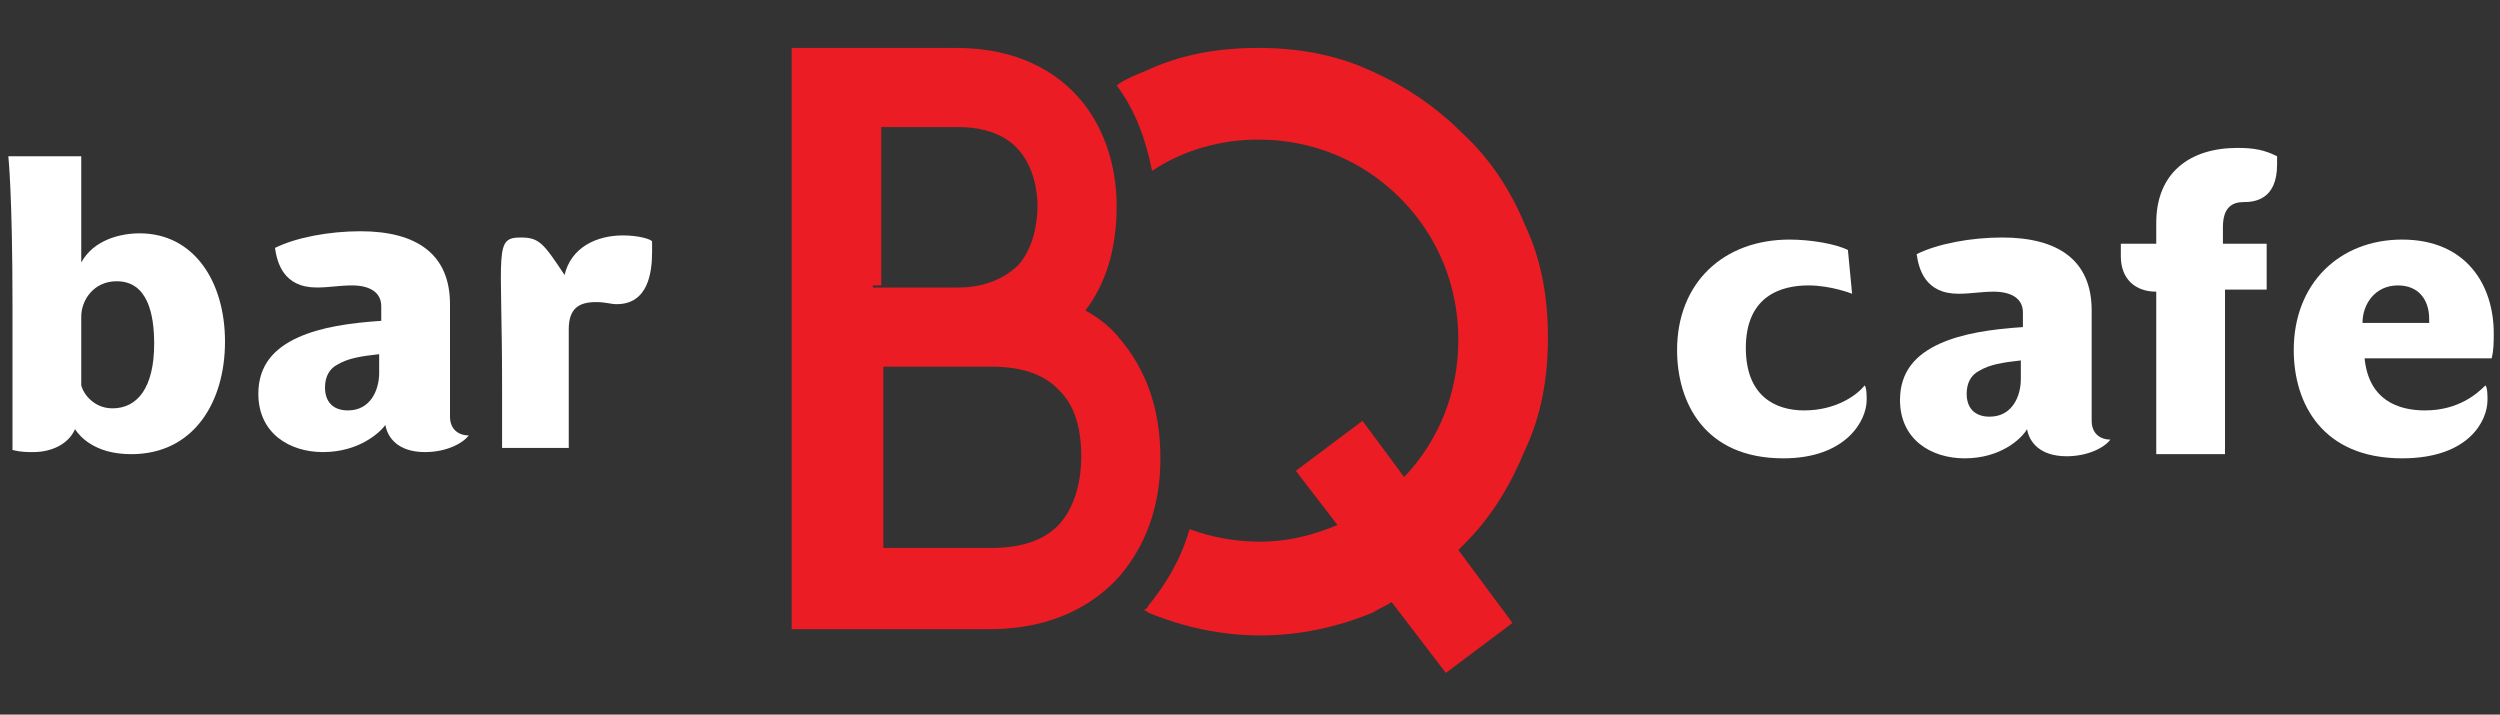
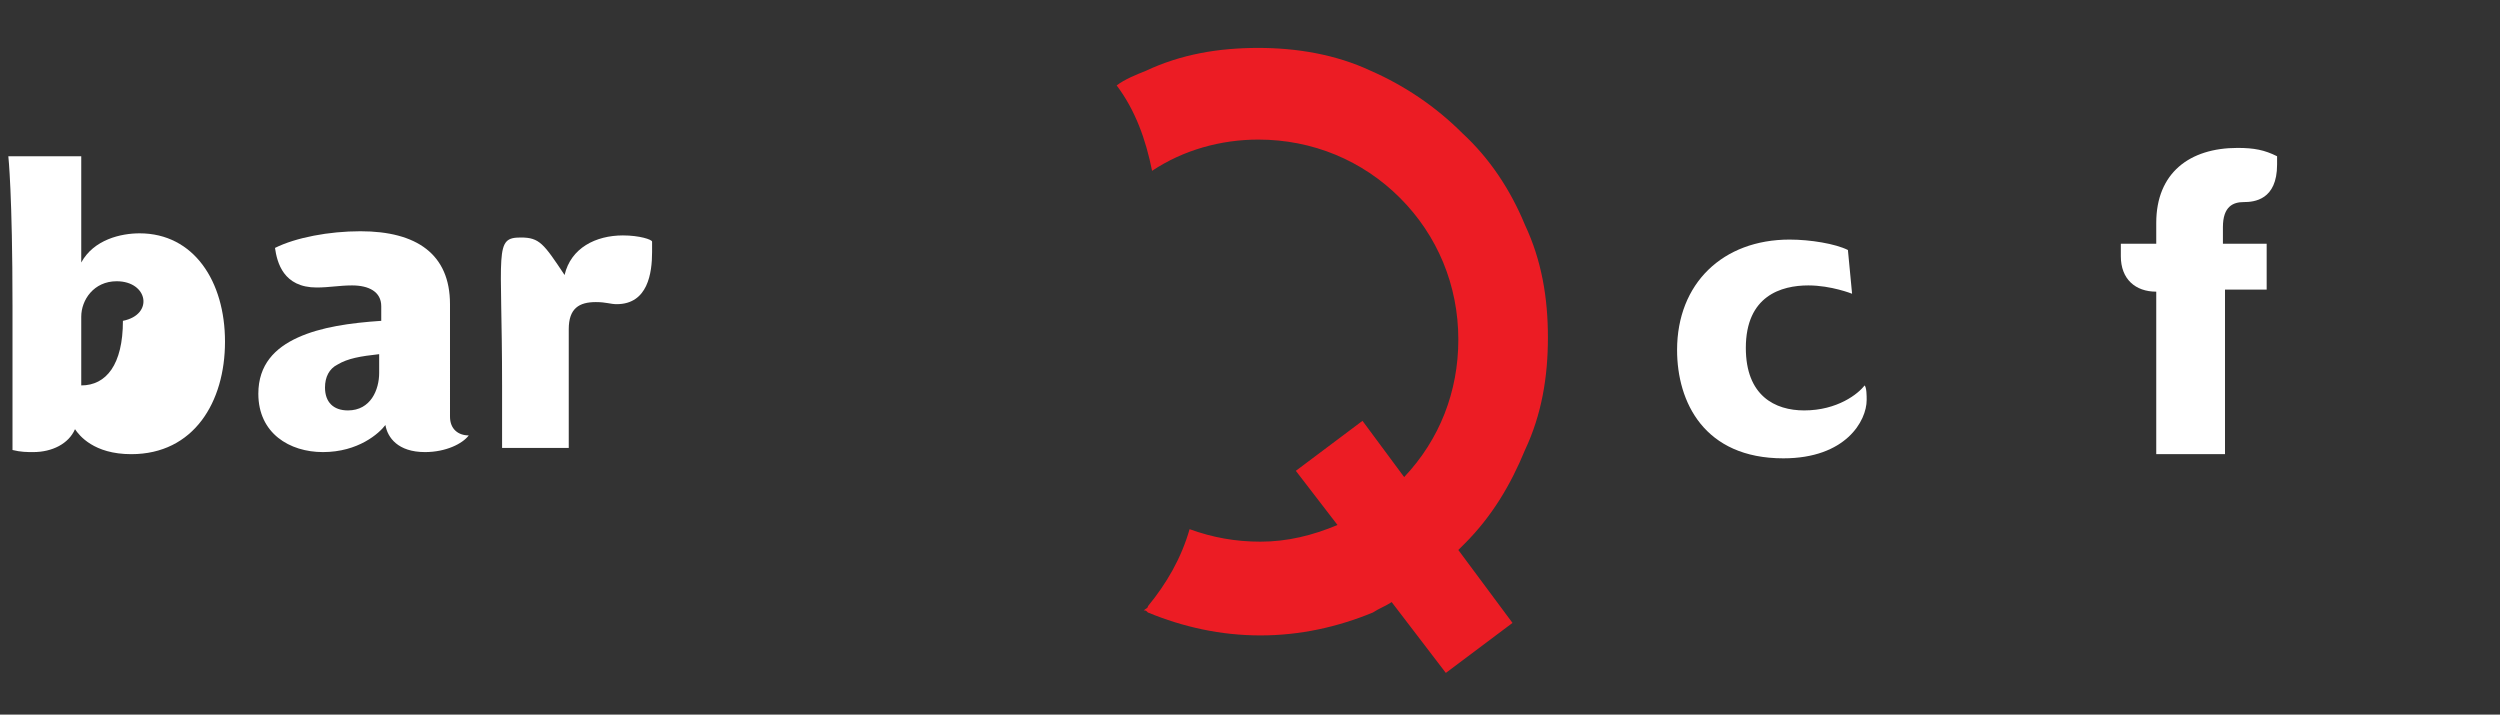
<svg xmlns="http://www.w3.org/2000/svg" id="Layer_1" x="0px" y="0px" viewBox="0 0 120 34.3" style="enable-background:new 0 0 120 34.3;" xml:space="preserve">
  <rect x="0" y="0" width="120" height="34.3" fill="#333333" stroke="none" />
  <style type="text/css"> .st0{fill:#EC1C24;} .st1{fill:#FFFFFF;} </style>
  <g>
-     <path class="st0" d="M53.7,16.2c-0.4-0.5-0.9-0.9-1.6-1.3c1-1.3,1.5-3,1.5-5c0-2.1-0.7-4-1.9-5.3c-1-1.1-2.8-2.3-5.8-2.3h-3.6H38 v27.9h3.9h5.6c3.3,0,5.2-1.4,6.2-2.5c1.3-1.5,2-3.4,2-5.7C55.7,19.6,55,17.7,53.7,16.2z M41.9,13.8v-0.1h0.4V6.2V6.1h0.1H46 c1.3,0,2.3,0.4,2.9,1.1c0.7,0.8,0.9,1.9,0.9,2.7c0,0.8-0.2,2-0.9,2.8c-0.7,0.7-1.7,1.1-2.9,1.1h-3.6h-0.1H41.9z M50.9,25.1 c-0.7,0.8-1.8,1.2-3.3,1.2h-5.1h-0.1v-0.1v-8.5v-0.1h0.1h5.1c1.5,0,2.6,0.4,3.3,1.2c0.7,0.7,1,1.8,1,3.1 C51.9,23.3,51.5,24.4,50.9,25.1z" />
    <g>
      <g>
        <path class="st1" d="M89.5,18.5c0.1,0.1,0.1,0.5,0.1,0.7c0,1-1,2.8-4,2.8c-3.8,0-5.1-2.7-5.1-5.2c0-3.2,2.2-5.3,5.4-5.3 c1,0,2.2,0.2,2.8,0.5l0.2,2.1c0,0-1-0.4-2.1-0.4c-1.3,0-3,0.5-3,3c0,2.3,1.4,3,2.8,3C88.2,19.7,89.2,18.9,89.5,18.5z" />
-         <path class="st1" d="M94.3,22c-1.6,0-3.1-0.9-3.1-2.8c0-1.4,0.8-2.2,1.9-2.7c1.1-0.5,2.5-0.7,4-0.8V15c0-0.7-0.6-1-1.4-1 c-0.6,0-1.1,0.1-1.7,0.1c-1.6,0-1.9-1.2-2-1.9c1-0.5,2.6-0.8,4.1-0.8c2.7,0,4.3,1.1,4.3,3.5v5.3c0,0.6,0.4,0.9,0.9,0.9 c-0.3,0.4-1.1,0.8-2.1,0.8c-1.3,0-1.8-0.7-1.9-1.3C97,21.1,96,22,94.3,22z M97,17.3c-0.9,0.1-1.5,0.2-2,0.5 c-0.4,0.2-0.6,0.6-0.6,1.1c0,0.7,0.4,1.1,1.1,1.1c1.1,0,1.5-1,1.5-1.8V17.3z" />
        <path class="st1" d="M106.8,11.7h2v2.2h-2v7.9h-3.3v-7.8c-1,0-1.7-0.6-1.7-1.7v-0.6h1.7v-1c0-2.4,1.6-3.6,3.9-3.6 c0.8,0,1.3,0.1,1.9,0.4c0,0.1,0,0.3,0,0.4c0,1.7-1.1,1.8-1.6,1.8c-0.5,0-1,0.2-1,1.2V11.7z" />
-         <path class="st1" d="M110.1,16.8c0-3.2,2.2-5.3,5.2-5.3c3.1,0,4.4,2.2,4.4,4.5c0,0.4,0,0.8-0.1,1.2h-6.1c0.2,2,1.6,2.5,2.9,2.5 c1.6,0,2.5-0.8,2.9-1.2c0.1,0.1,0.1,0.5,0.1,0.7c0,1-0.9,2.8-4.1,2.8C111.5,22,110.1,19.4,110.1,16.8z M116.6,15.3 c0-0.9-0.5-1.6-1.5-1.6c-1.1,0-1.7,0.9-1.7,1.8h3.2V15.3z" />
      </g>
    </g>
    <g>
-       <path class="st1" d="M0.6,14.7c0-5.4-0.2-7.2-0.2-7.2h3.5v5.1c0.6-1.1,1.9-1.4,2.8-1.4c2.6,0,4.1,2.3,4.1,5.2 c0,2.9-1.5,5.4-4.5,5.4c-1.8,0-2.5-0.9-2.7-1.2c-0.3,0.7-1.1,1.1-2,1.1c-0.3,0-0.6,0-1-0.1V14.7z M5.6,13.5 c-1.1,0-1.7,0.9-1.7,1.7v3.3c0.1,0.4,0.6,1.1,1.5,1.1c1.2,0,2-1,2-3.1C7.4,15.1,7.1,13.5,5.6,13.5z" />
+       <path class="st1" d="M0.6,14.7c0-5.4-0.2-7.2-0.2-7.2h3.5v5.1c0.6-1.1,1.9-1.4,2.8-1.4c2.6,0,4.1,2.3,4.1,5.2 c0,2.9-1.5,5.4-4.5,5.4c-1.8,0-2.5-0.9-2.7-1.2c-0.3,0.7-1.1,1.1-2,1.1c-0.3,0-0.6,0-1-0.1V14.7z M5.6,13.5 c-1.1,0-1.7,0.9-1.7,1.7v3.3c1.2,0,2-1,2-3.1C7.4,15.1,7.1,13.5,5.6,13.5z" />
      <path class="st1" d="M15.5,21.7c-1.6,0-3.1-0.9-3.1-2.8c0-1.4,0.8-2.2,1.9-2.7c1.1-0.5,2.5-0.7,4-0.8v-0.7c0-0.7-0.6-1-1.4-1 c-0.6,0-1.1,0.1-1.7,0.1c-1.6,0-1.9-1.2-2-1.9c1-0.5,2.6-0.8,4.1-0.8c2.7,0,4.3,1.1,4.3,3.5V20c0,0.6,0.4,0.9,0.9,0.9 c-0.3,0.4-1.1,0.8-2.1,0.8c-1.3,0-1.8-0.7-1.9-1.3C18.2,20.8,17.2,21.7,15.5,21.7z M18.2,17c-0.9,0.1-1.5,0.2-2,0.5 c-0.4,0.2-0.6,0.6-0.6,1.1c0,0.7,0.4,1.1,1.1,1.1c1.1,0,1.5-1,1.5-1.8V17z" />
      <path class="st1" d="M24.1,21.5v-3c0-6.5-0.4-7.1,0.9-7.1c0.9,0,1.1,0.3,2.1,1.8c0.3-1.3,1.5-1.9,2.8-1.9c0.8,0,1.4,0.2,1.4,0.3 c0,0.1,0,0.4,0,0.5c0,1-0.2,2.5-1.7,2.5c-0.3,0-0.5-0.1-1-0.1c-0.8,0-1.3,0.3-1.3,1.3v5.7H24.1z" />
    </g>
    <g>
      <path class="st0" d="M73.2,21.6c0.8-1.7,1.1-3.5,1.1-5.4c0-1.9-0.3-3.7-1.1-5.4c-0.7-1.7-1.7-3.2-3-4.4c-1.3-1.3-2.8-2.3-4.4-3 c-1.7-0.8-3.6-1.1-5.4-1.1c-1.9,0-3.7,0.3-5.4,1.1c-0.5,0.2-1,0.4-1.4,0.7c0.9,1.2,1.4,2.6,1.7,4.1c1.5-1,3.3-1.5,5.1-1.5 c2.6,0,5,1,6.8,2.8c1.8,1.8,2.8,4.2,2.8,6.8c0,2.5-0.9,4.8-2.6,6.6l-2-2.7l-3.2,2.4l2,2.6c-1.2,0.5-2.4,0.8-3.7,0.8 c-1.2,0-2.3-0.2-3.4-0.6c-0.4,1.4-1.1,2.6-2,3.7c0,0.1-0.1,0.1-0.2,0.2c0.1,0,0.1,0,0.2,0.1c1.7,0.7,3.5,1.1,5.4,1.1 c1.9,0,3.7-0.4,5.4-1.1c0.3-0.2,0.6-0.3,0.9-0.5l2.6,3.4l3.2-2.4L70,26.4c0.1-0.1,0.2-0.2,0.3-0.3C71.6,24.8,72.5,23.3,73.2,21.6z " />
    </g>
  </g>
</svg>